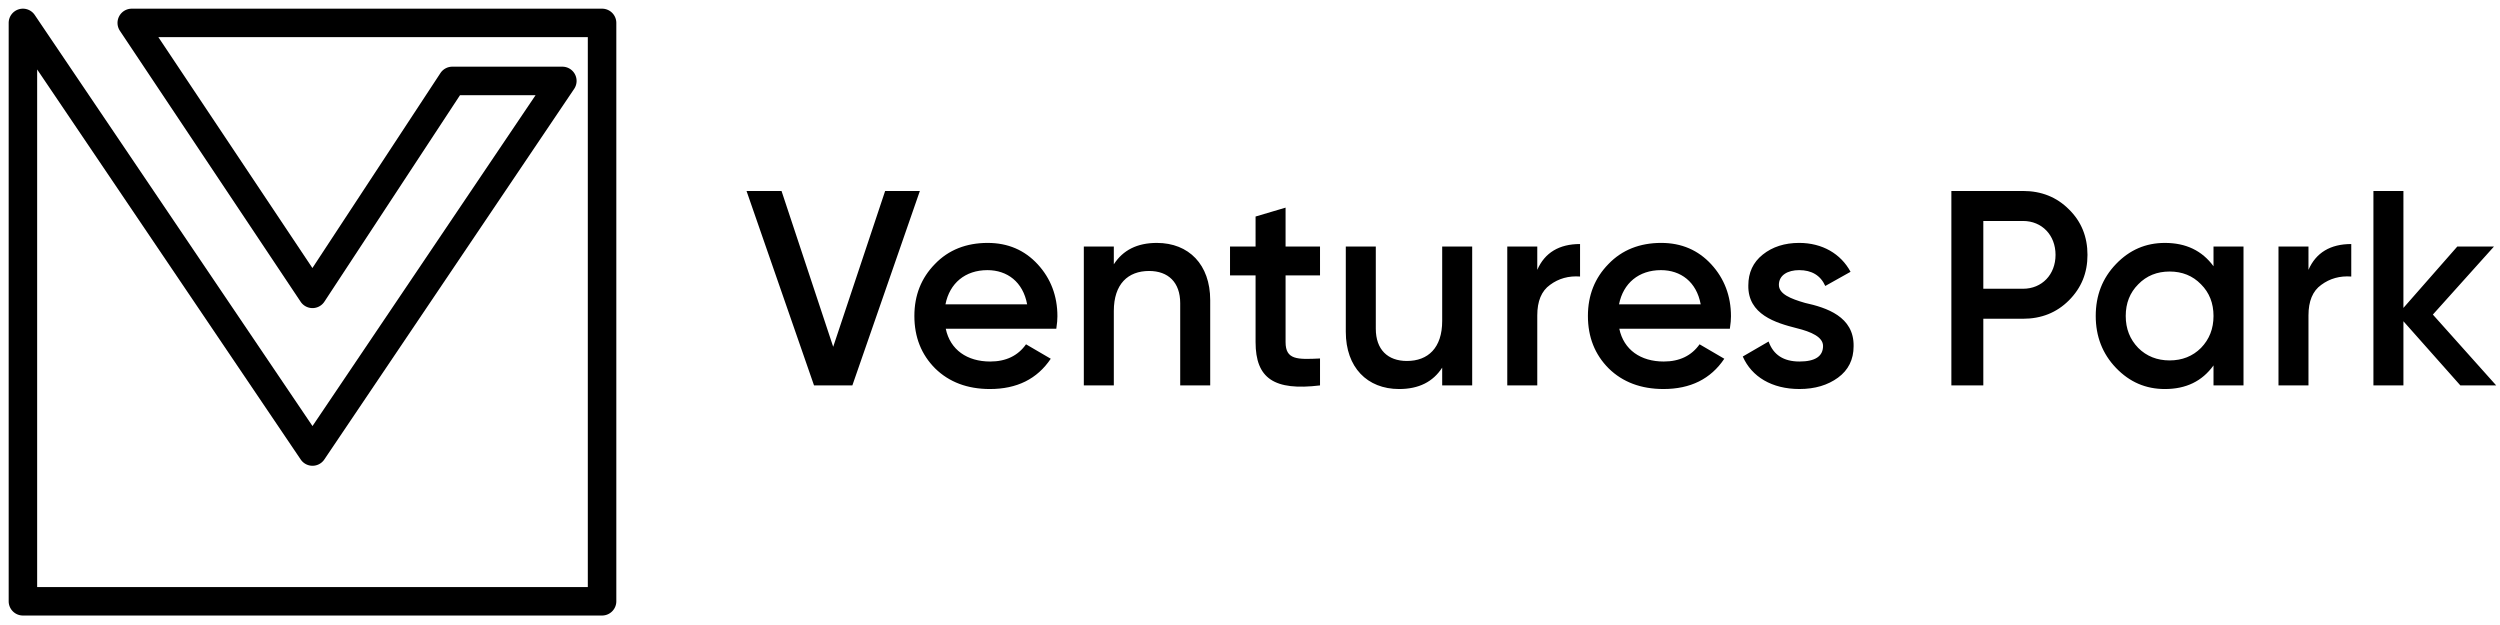
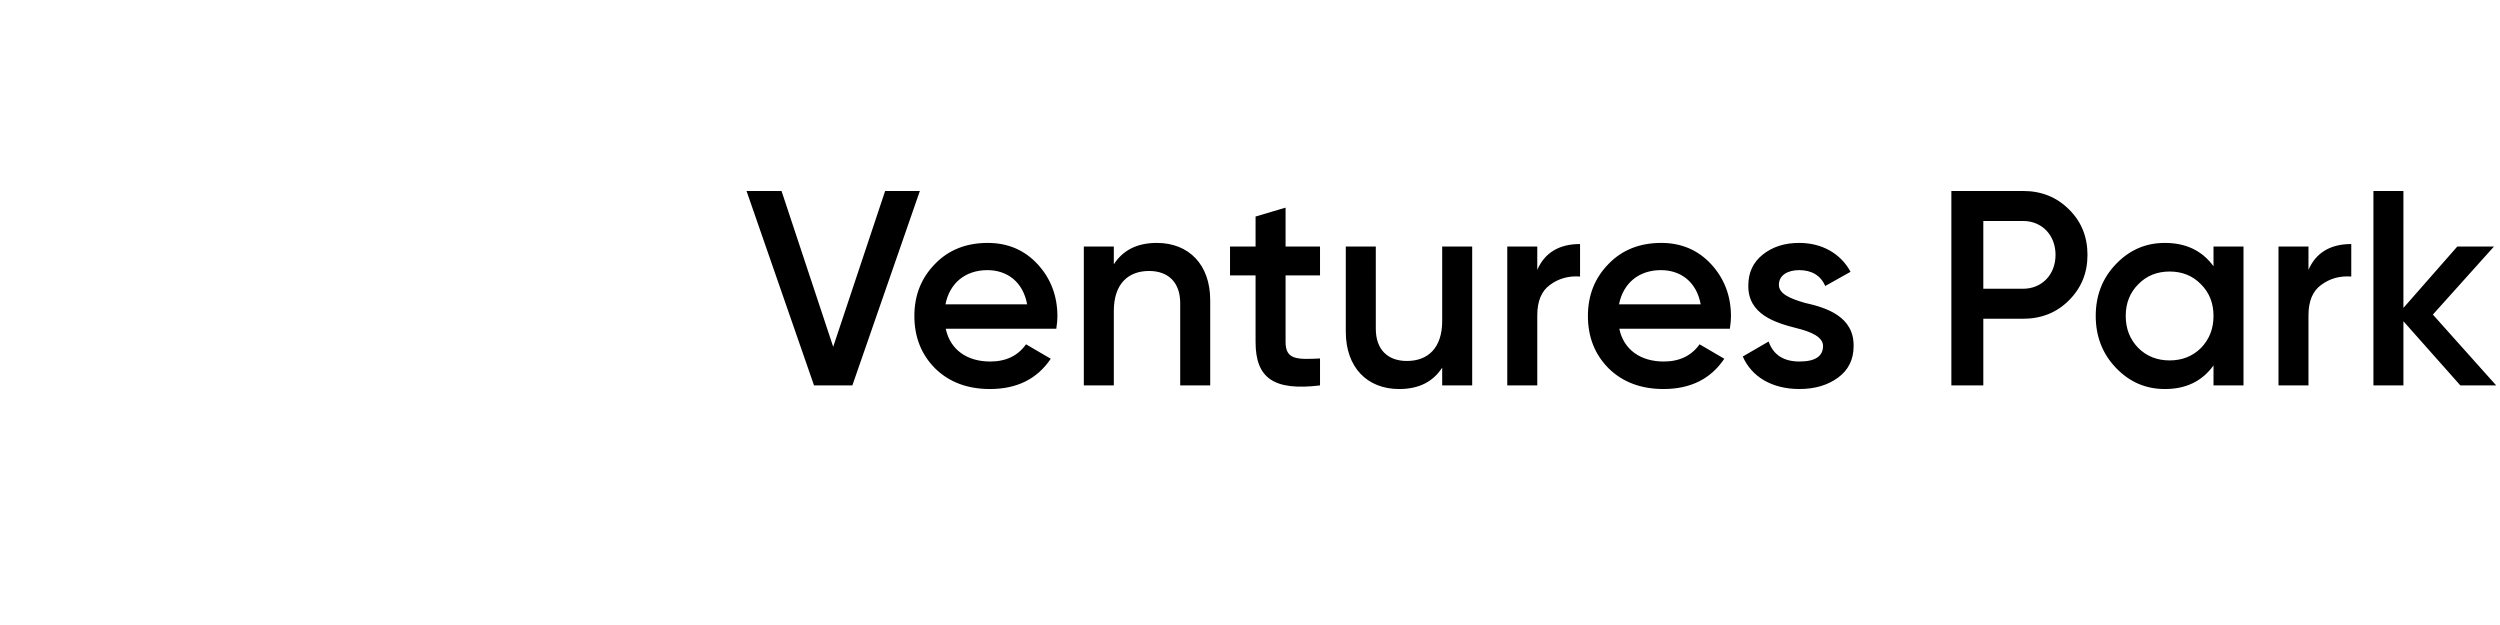
<svg xmlns="http://www.w3.org/2000/svg" fill="none" viewBox="0 0 144 36">
  <defs />
  <path fill="#000" d="M49.096 22.2L52.984 11h-2l-2.992 8.976L45.016 11H43l3.888 11.2h2.208zm11.747-3.264c.048-.304.064-.544.064-.72 0-1.168-.383-2.176-1.135-2.992-.752-.816-1.712-1.232-2.88-1.232-1.233 0-2.257.4-3.04 1.216-.784.8-1.184 1.792-1.184 2.992 0 1.216.4 2.224 1.2 3.024.8.784 1.855 1.184 3.151 1.184 1.553 0 2.72-.576 3.505-1.744l-1.425-.832c-.463.656-1.151.992-2.063.992-1.328 0-2.305-.672-2.56-1.888h6.367zm-6.384-1.408c.24-1.216 1.136-1.968 2.416-1.968 1.136 0 2.048.672 2.288 1.968H54.46zm12.177-3.536c-1.136 0-1.952.416-2.48 1.232V14.2h-1.728v8h1.728v-4.288c0-1.552.816-2.304 2.032-2.304 1.104 0 1.792.656 1.792 1.856V22.2h1.728v-4.912c0-2.048-1.232-3.296-3.072-3.296zm9.397.208h-1.984v-2.24l-1.728.512V14.2h-1.472v1.664h1.472v3.84c0 2.096 1.072 2.816 3.712 2.496v-1.552c-1.312.064-1.984.08-1.984-.944v-3.84h1.984V14.2zm7.037 4.288c0 1.552-.816 2.304-2.032 2.304-1.104 0-1.792-.656-1.792-1.856V14.2h-1.728v4.912c0 2.048 1.232 3.296 3.072 3.296 1.136 0 1.952-.416 2.48-1.232V22.2h1.728v-8H83.07v4.288zm5.477-4.288h-1.728v8h1.728v-4.032c0-.816.24-1.408.736-1.76.496-.368 1.072-.528 1.728-.48v-1.872c-1.2 0-2.032.496-2.464 1.488V14.2zm11.093 4.736c.048-.304.064-.544.064-.72 0-1.168-.384-2.176-1.136-2.992-.752-.816-1.712-1.232-2.88-1.232-1.232 0-2.256.4-3.04 1.216-.784.8-1.184 1.792-1.184 2.992 0 1.216.4 2.224 1.2 3.024.8.784 1.856 1.184 3.152 1.184 1.552 0 2.72-.576 3.504-1.744l-1.424-.832c-.464.656-1.152.992-2.064.992-1.328 0-2.304-.672-2.56-1.888h6.368zm-6.384-1.408c.24-1.216 1.136-1.968 2.416-1.968 1.136 0 2.048.672 2.288 1.968h-4.704zm9.208-1.12c0-.56.512-.848 1.168-.848.72 0 1.232.304 1.504.912l1.456-.816c-.56-1.04-1.632-1.664-2.96-1.664-.832 0-1.536.224-2.096.672-.56.448-.832 1.04-.832 1.776-.032 1.68 1.584 2.16 2.784 2.464.848.208 1.52.512 1.52 1.024 0 .592-.448.896-1.36.896-.912 0-1.504-.384-1.776-1.152l-1.488.864c.512 1.168 1.68 1.872 3.264 1.872.896 0 1.632-.224 2.224-.656.592-.432.896-1.04.896-1.808.032-1.712-1.568-2.224-2.8-2.496-.832-.24-1.504-.512-1.504-1.04zM112.399 11v11.2h1.84v-3.84h2.288c1.056 0 1.936-.352 2.64-1.056.72-.72 1.072-1.584 1.072-2.624s-.352-1.92-1.072-2.624c-.704-.704-1.584-1.056-2.64-1.056h-4.128zm1.84 5.632v-3.904h2.288c1.088 0 1.872.816 1.872 1.952 0 1.136-.784 1.952-1.872 1.952h-2.288zm13.259-1.296c-.656-.896-1.584-1.344-2.8-1.344-1.104 0-2.032.4-2.816 1.216-.784.816-1.168 1.808-1.168 2.992 0 1.168.384 2.176 1.168 2.992.784.816 1.712 1.216 2.816 1.216 1.216 0 2.144-.448 2.8-1.36V22.2h1.728v-8h-1.728v1.136zm-4.336 4.704c-.48-.496-.72-1.104-.72-1.84s.24-1.344.72-1.824c.48-.496 1.088-.736 1.808-.736s1.328.24 1.808.736c.48.48.72 1.088.72 1.824s-.24 1.344-.72 1.84c-.48.48-1.088.72-1.808.72s-1.328-.24-1.808-.72zm9.806-5.84h-1.727v8h1.727v-4.032c0-.816.24-1.408.736-1.76.497-.368 1.073-.528 1.729-.48v-1.872c-1.2 0-2.033.496-2.465 1.488V14.2zm7.165 3.92l3.52-3.92h-2.112l-3.104 3.536V11h-1.728v11.2h1.728v-3.696l3.28 3.696h2.064l-3.648-4.08z" />
-   <path fill="#000" fill-rule="evenodd" stroke="#000" stroke-linecap="round" stroke-linejoin="round" d="M1.227 1.014a.32.32 0 01.359.127L18 25.435 31.79 4.982h-5.563l-7.96 12.12a.32.32 0 01-.534.001L7.323 1.498A.32.32 0 017.589 1h27.09a.32.32 0 01.321.32v33.314a.32.32 0 01-.32.32H1.32a.32.32 0 01-.32-.32V1.32a.32.32 0 01.227-.306zm6.961.627l9.81 14.703 7.788-11.859a.32.32 0 01.268-.144h6.338a.32.32 0 01.265.499L18.266 26.187a.32.32 0 01-.531 0L1.64 2.367v31.947h32.718V1.64H8.19z" clip-rule="evenodd" />
</svg>